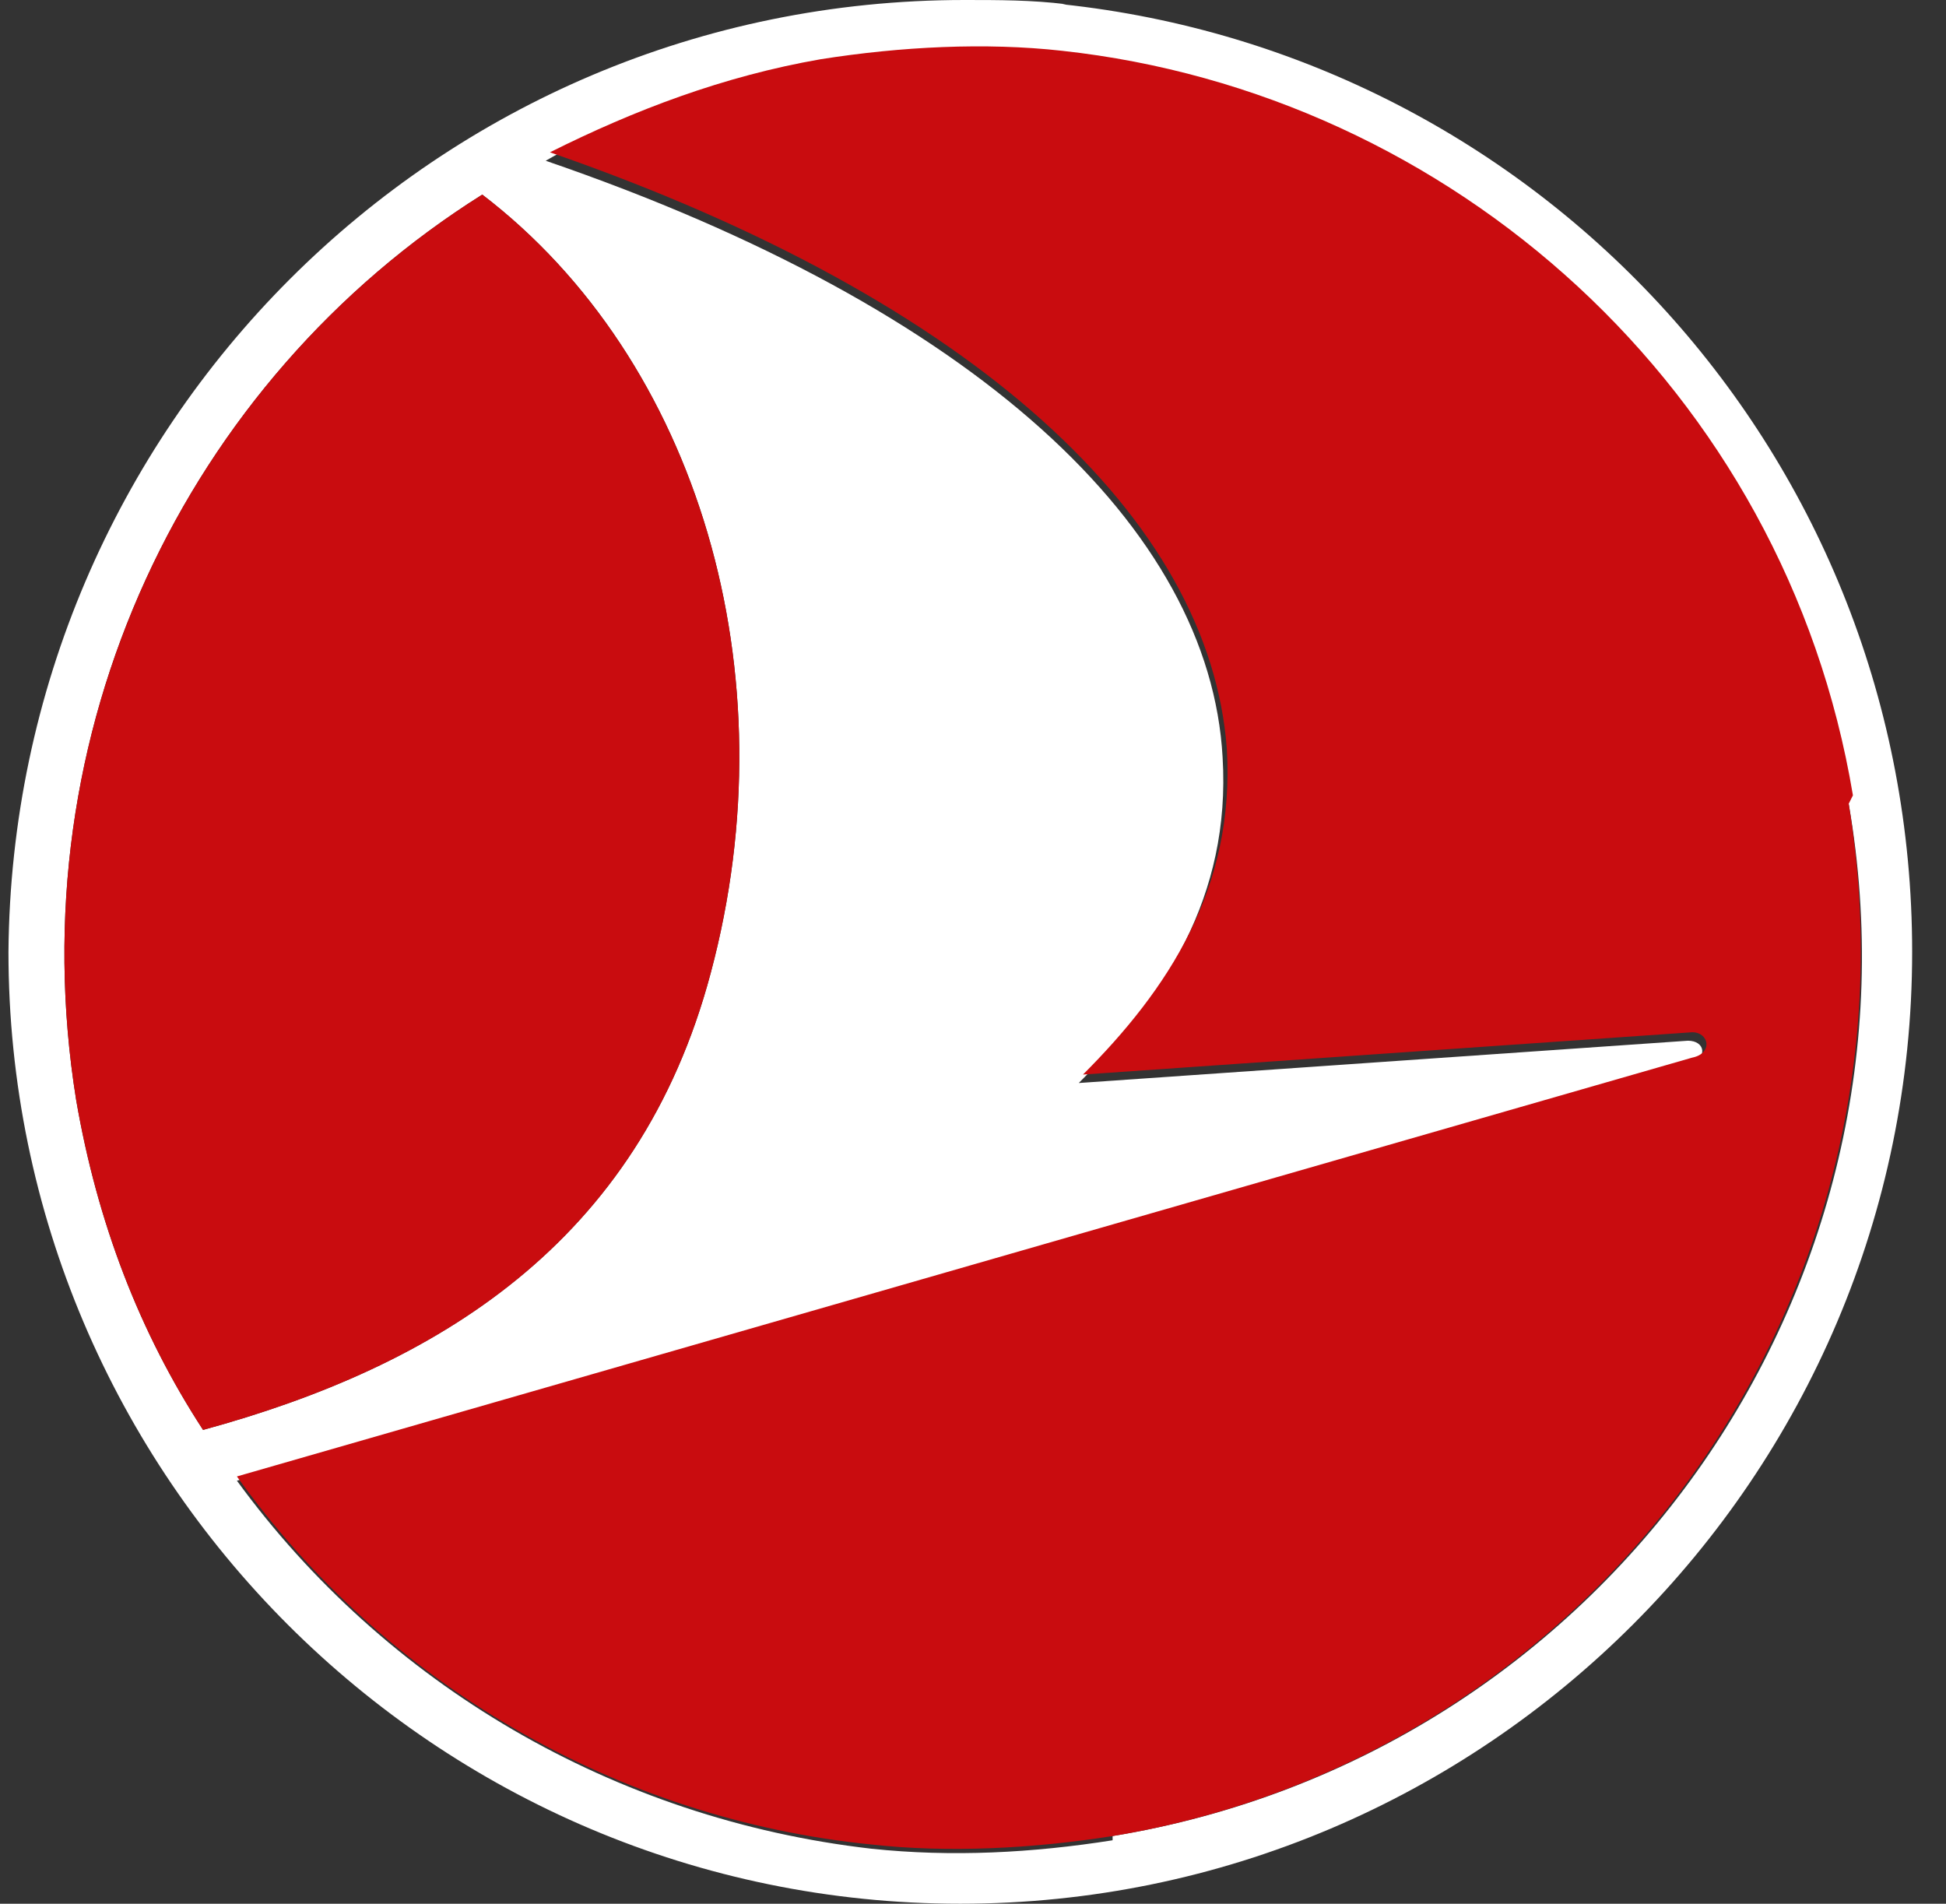
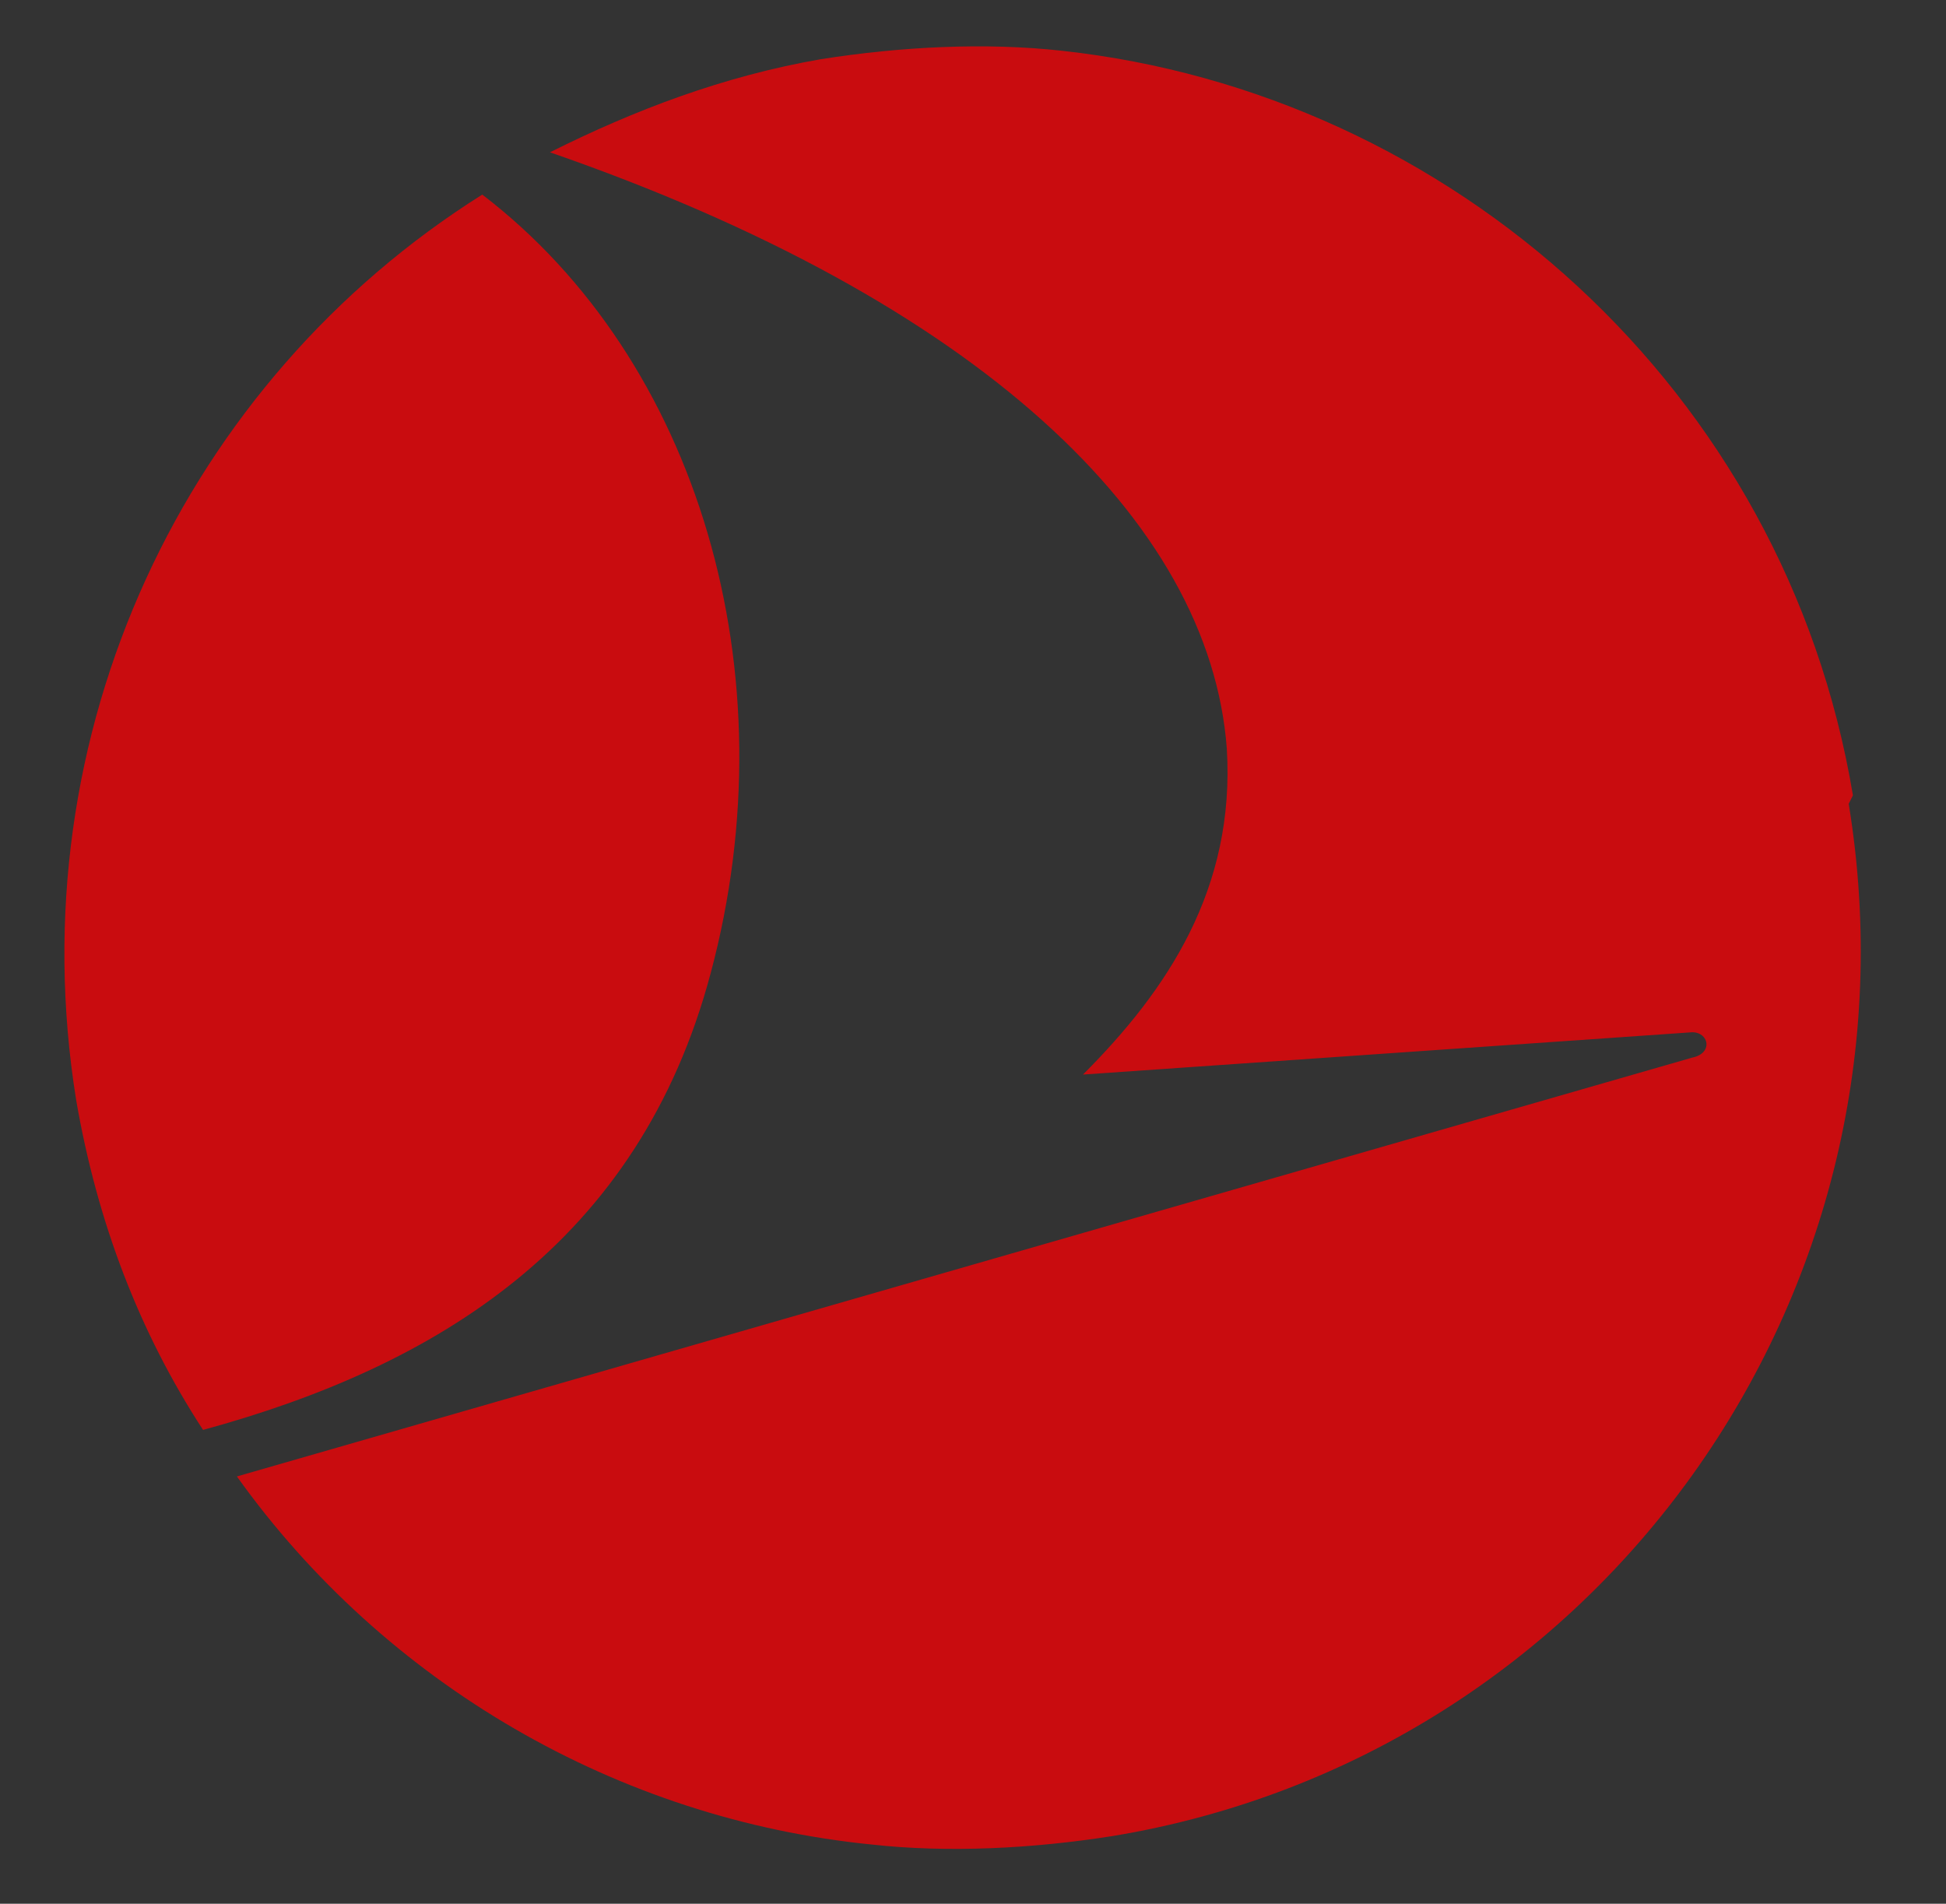
<svg xmlns="http://www.w3.org/2000/svg" version="1.1" viewBox="0 0 46 45">
  <rect x="0" y="0" width="46" height="45" fill="#333333" stroke="none" />
  <defs>
    <style>
      .cls-1 {
        fill: #fff;
      }

      .cls-2 {
        fill: #c90c0f;
      }
    </style>
  </defs>
  <g>
    <g id="katman_1">
      <g>
-         <path class="cls-1" d="M25.1.1c11.3,1.2,20.1,10.7,20.1,22.4,0,12.4-10.1,22.5-22.5,22.5-12.4,0-22.5-10.1-22.5-22.5C.3,10.1,10.3,0,22.8,0c.8,0,1.6,0,2.4.1ZM26.3,43.4c11.6-1.9,19.4-12.9,17.4-24.4-1.6-9.6-9.5-16.6-18.7-17.6-1.9-.2-3.8-.1-5.7.2-2.3.4-4.5,1.1-6.4,2.2,10.2,3.5,15.7,8.7,16,14.1.2,3.3-1.4,5.7-3.4,7.7l14.4-1c.4,0,.5.4,0,.6L5.6,35c3.5,4.8,8.9,8,15,8.7,1.9.2,3.8.1,5.7-.2ZM16.8,23c1.9-7.1-.3-14.5-5.4-18.4C4.4,9,.4,17.3,1.8,26c.5,2.9,1.5,5.5,3,7.8,5.5-1.5,10.3-4.4,12-10.8Z" />
-         <path class="cls-2" d="M43.7,19c1.9,11.6-5.9,22.5-17.4,24.4-1.9.3-3.9.4-5.7.2-6-.6-11.5-3.8-15-8.7l34.4-9.9c.5-.1.4-.6,0-.6l-14.4,1c2-2,3.6-4.4,3.4-7.7-.4-5.4-5.9-10.6-16-14.1,2-1,4.1-1.8,6.4-2.2,1.9-.3,3.9-.4,5.7-.2,9.2,1,17.1,8,18.7,17.6ZM1.8,26c.5,2.9,1.5,5.5,3,7.8,5.5-1.5,10.3-4.4,12-10.8,1.9-7.1-.3-14.5-5.4-18.4C4.4,9,.4,17.3,1.8,26Z" />
+         <path class="cls-2" d="M43.7,19c1.9,11.6-5.9,22.5-17.4,24.4-1.9.3-3.9.4-5.7.2-6-.6-11.5-3.8-15-8.7l34.4-9.9c.5-.1.4-.6,0-.6l-14.4,1c2-2,3.6-4.4,3.4-7.7-.4-5.4-5.9-10.6-16-14.1,2-1,4.1-1.8,6.4-2.2,1.9-.3,3.9-.4,5.7-.2,9.2,1,17.1,8,18.7,17.6ZM1.8,26c.5,2.9,1.5,5.5,3,7.8,5.5-1.5,10.3-4.4,12-10.8,1.9-7.1-.3-14.5-5.4-18.4C4.4,9,.4,17.3,1.8,26" />
      </g>
    </g>
  </g>
</svg>